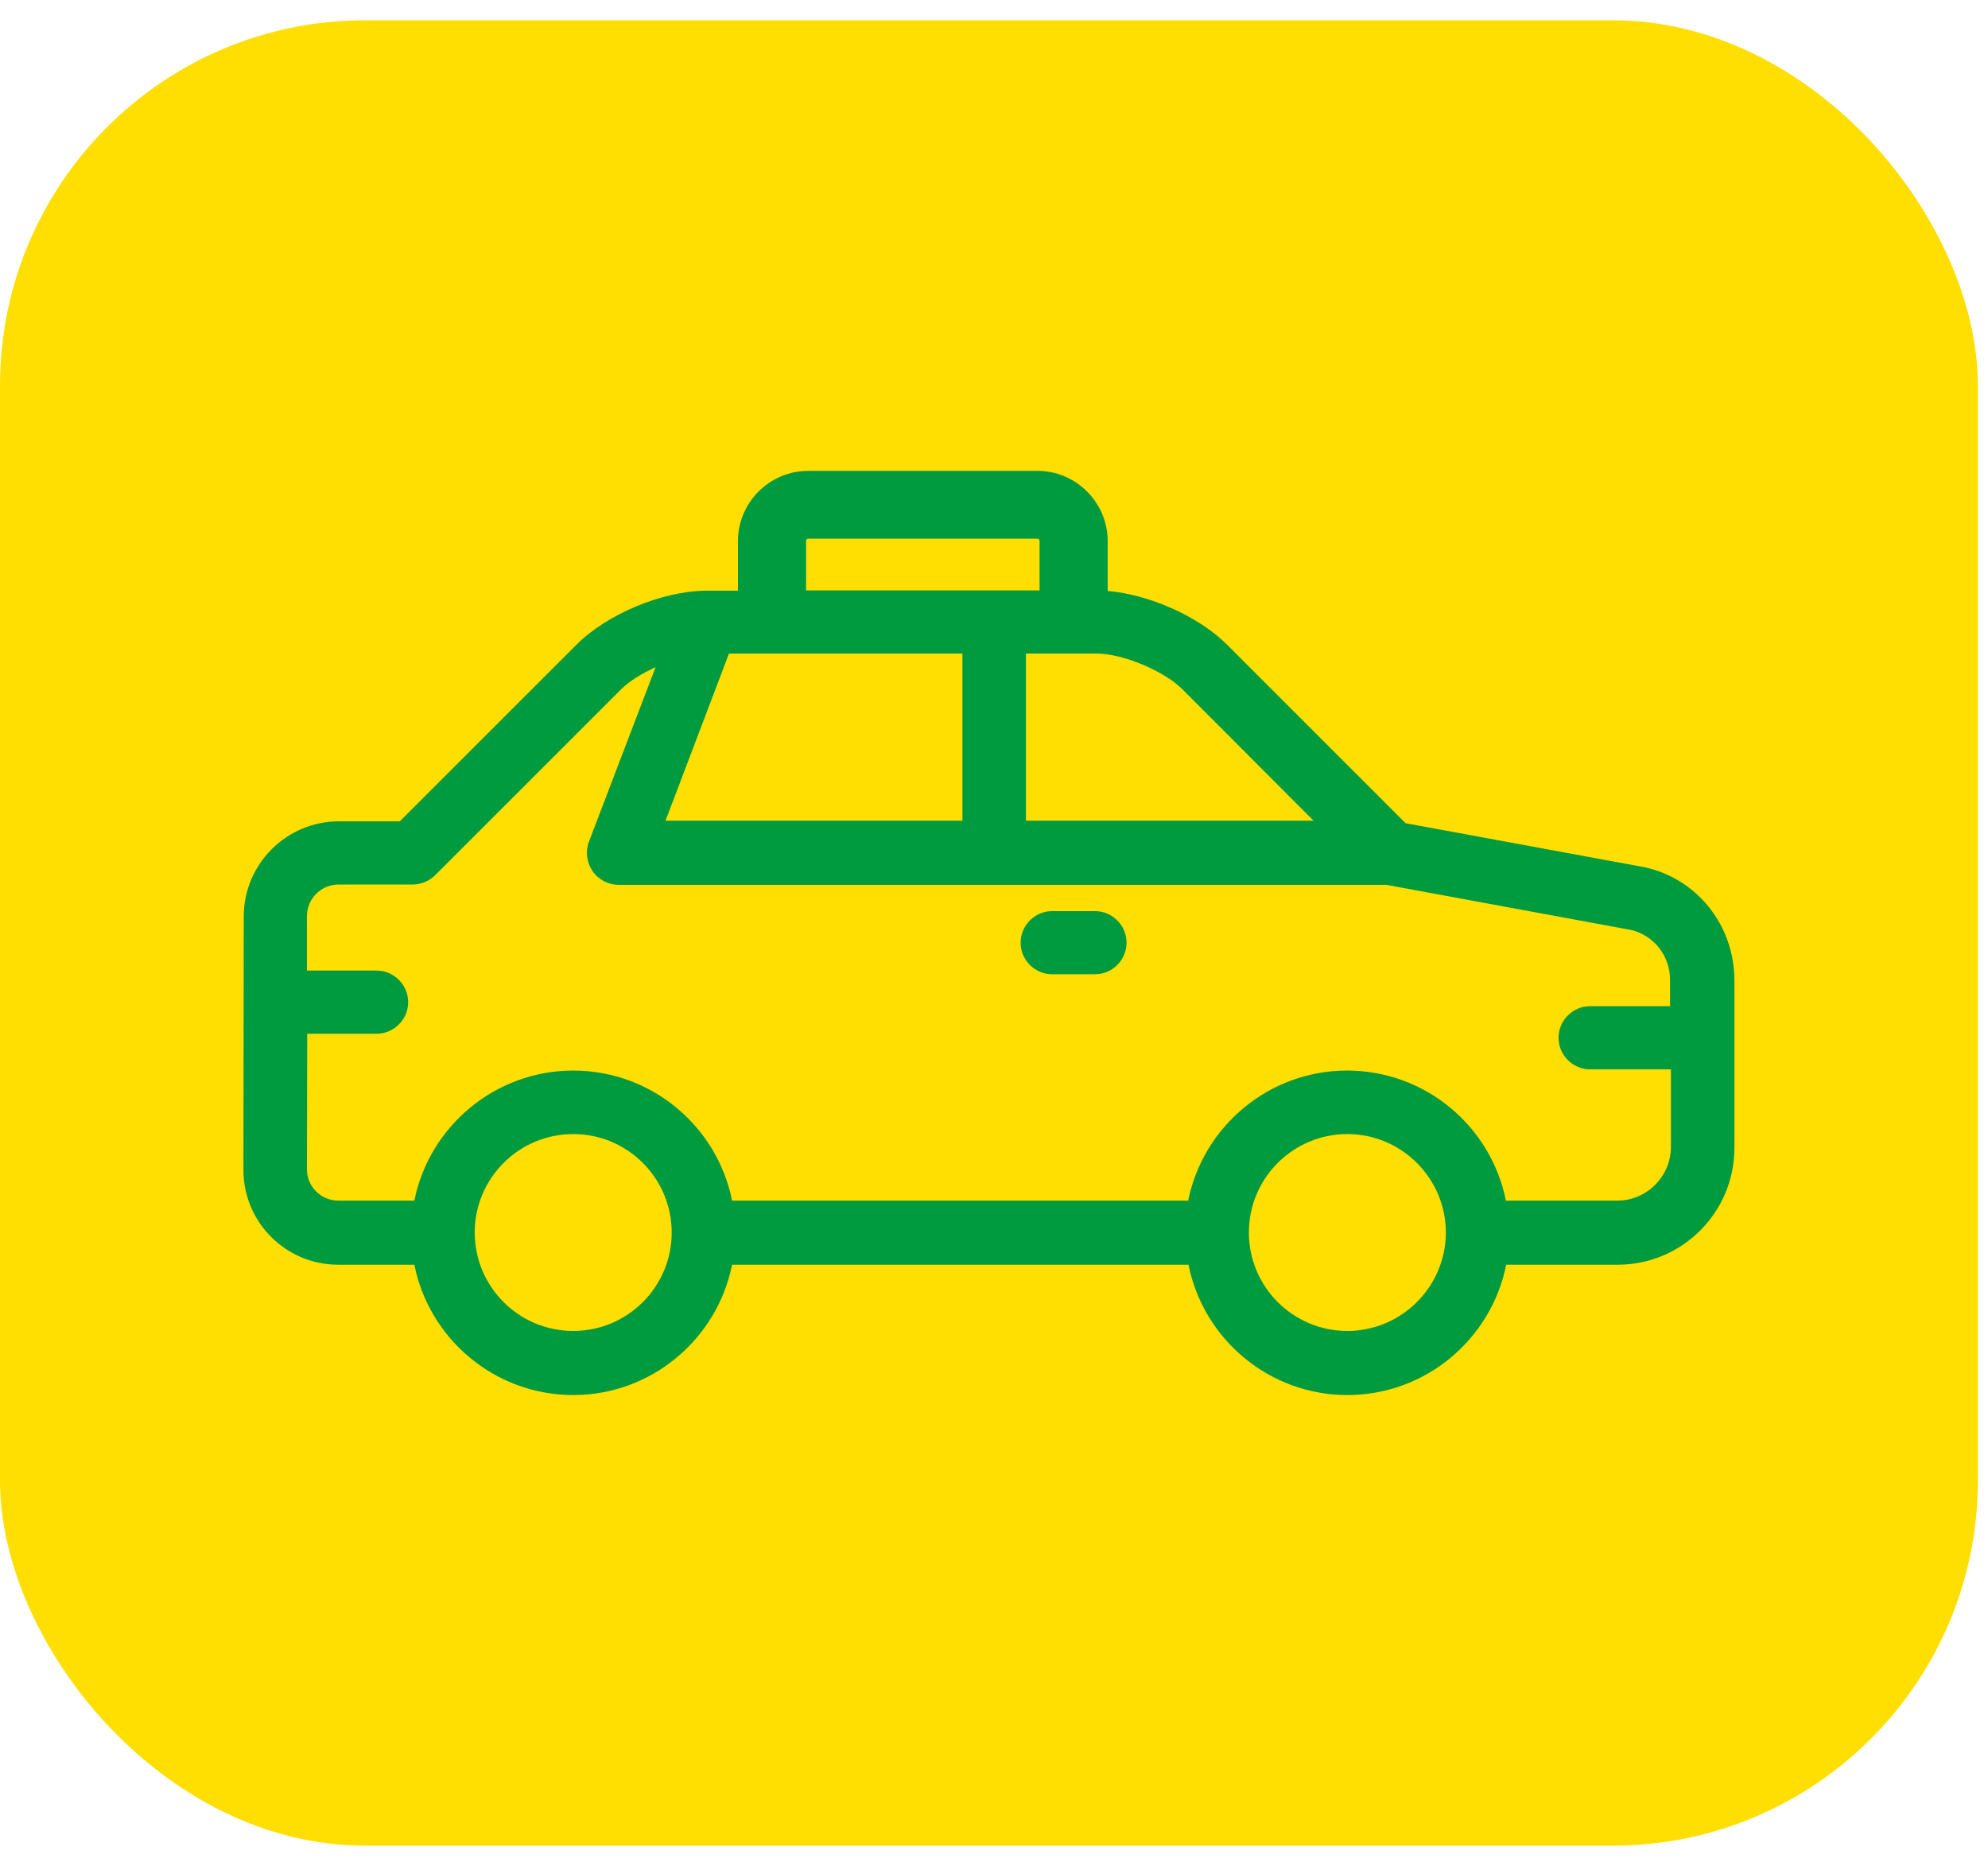
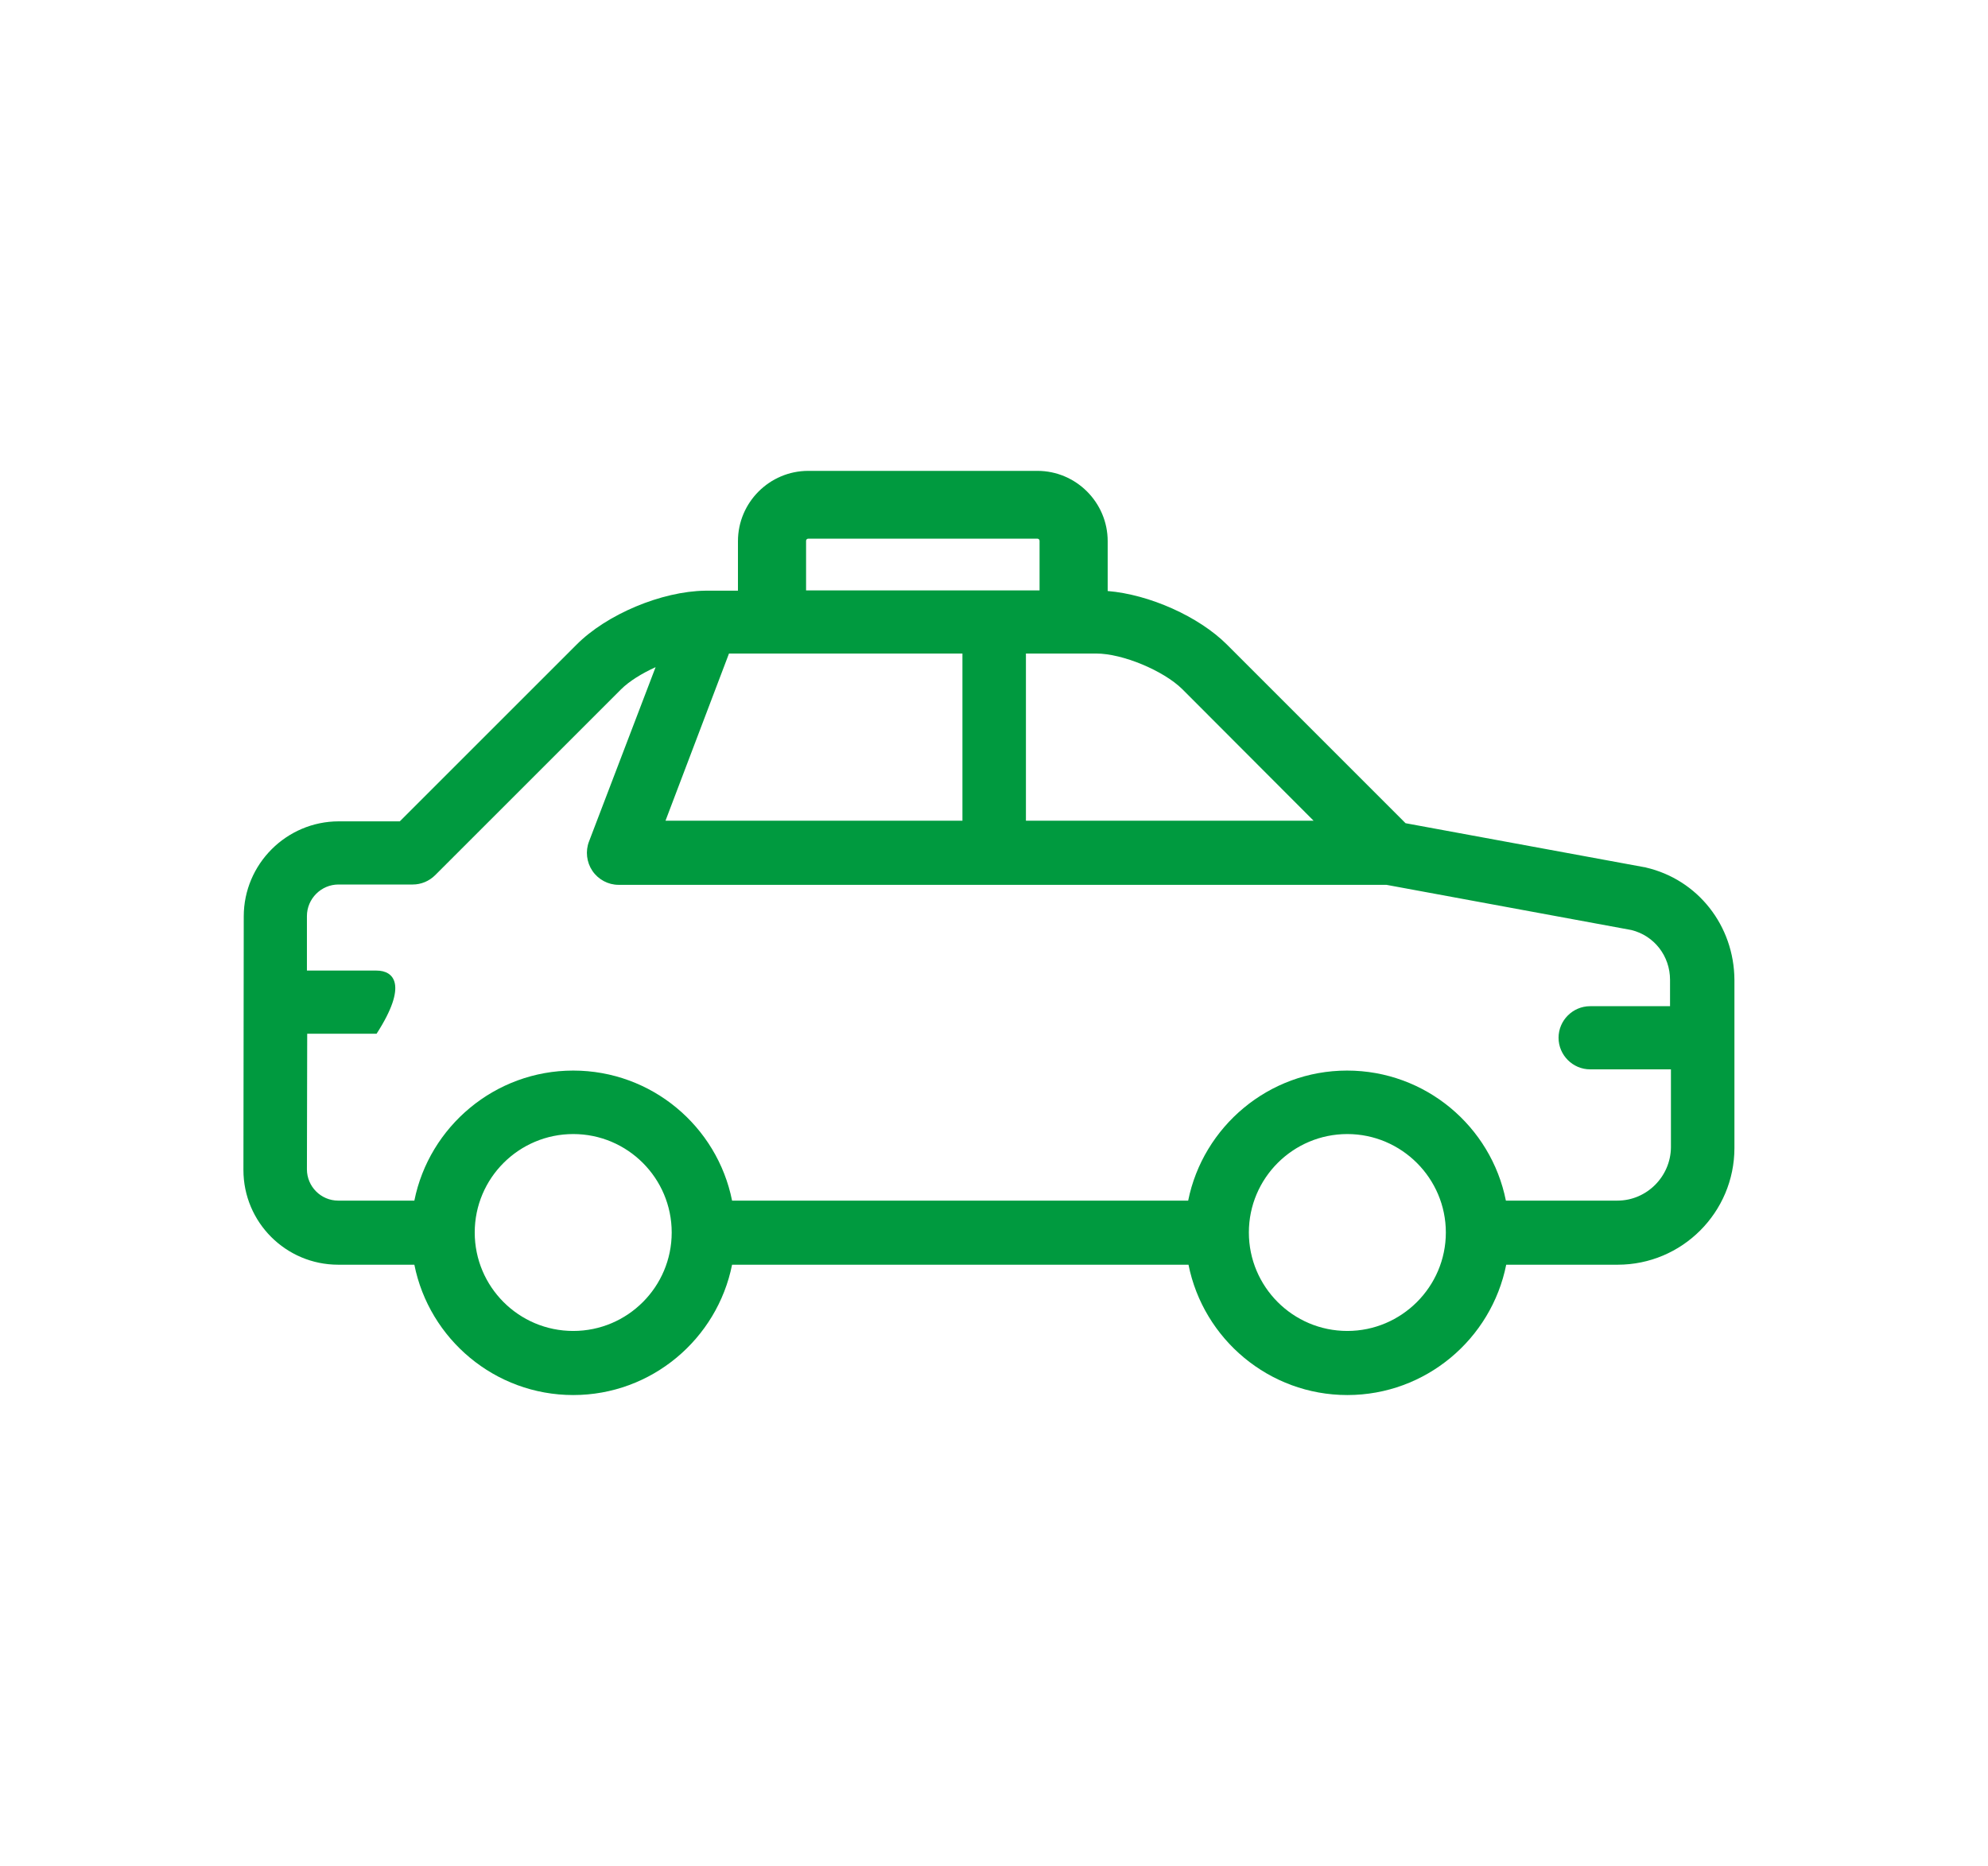
<svg xmlns="http://www.w3.org/2000/svg" width="49" height="46" viewBox="0 0 49 46" fill="none">
-   <rect y="0.5" width="48.75" height="45" rx="9" fill="#FFDE02" />
-   <path d="M40.567 21.386C40.552 21.378 40.537 21.378 40.529 21.378L34.644 20.294L30.241 15.89C29.546 15.196 28.325 14.654 27.302 14.57V13.341C27.302 12.387 26.523 11.608 25.57 11.608H19.922C18.967 11.608 18.189 12.387 18.189 13.341V14.562H17.426C17.418 14.562 17.41 14.562 17.41 14.562C17.403 14.562 17.387 14.562 17.38 14.562C16.311 14.577 14.953 15.142 14.205 15.898L9.854 20.248H8.351C7.061 20.248 6.008 21.302 6.008 22.591L6 28.842C6 30.132 7.046 31.178 8.336 31.178H10.213C10.579 33.01 12.197 34.391 14.129 34.391C16.059 34.391 17.678 33.01 18.044 31.178H29.294C29.66 33.01 31.279 34.391 33.209 34.391C35.141 34.391 36.759 33.01 37.125 31.178H39.873C41.46 31.178 42.75 29.888 42.75 28.3V24.156C42.742 22.82 41.849 21.683 40.567 21.386ZM32.378 20.233H25.287V16.111H27.02C27.668 16.111 28.676 16.531 29.141 16.989L32.378 20.233ZM19.868 13.333C19.868 13.303 19.891 13.28 19.922 13.28H25.57C25.6 13.28 25.623 13.303 25.623 13.333V14.555H19.868V13.333ZM17.968 16.111H23.722V20.233H16.403L17.968 16.111ZM14.129 32.811C12.785 32.811 11.701 31.72 11.701 30.384C11.701 29.041 12.793 27.957 14.129 27.957C15.472 27.957 16.556 29.048 16.556 30.384C16.556 31.72 15.472 32.811 14.129 32.811ZM33.209 32.811C31.866 32.811 30.782 31.72 30.782 30.384C30.782 29.041 31.874 27.957 33.209 27.957C34.545 27.957 35.637 29.048 35.637 30.384C35.637 31.72 34.545 32.811 33.209 32.811ZM41.185 24.805H39.193C38.766 24.805 38.415 25.156 38.415 25.583C38.415 26.011 38.766 26.362 39.193 26.362H41.185V28.285C41.178 29.003 40.59 29.598 39.865 29.598H37.117C36.751 27.766 35.133 26.392 33.202 26.392C31.271 26.392 29.653 27.774 29.286 29.598H18.044C17.678 27.766 16.059 26.392 14.129 26.392C12.197 26.392 10.579 27.774 10.213 29.598H8.336C7.908 29.598 7.565 29.247 7.565 28.827L7.572 25.484H9.282C9.709 25.484 10.06 25.133 10.06 24.706C10.06 24.278 9.709 23.927 9.282 23.927H7.565V22.584C7.565 22.156 7.916 21.805 8.343 21.805H10.175C10.381 21.805 10.579 21.721 10.725 21.576L15.304 16.997C15.51 16.791 15.823 16.6 16.159 16.447L14.518 20.744C14.426 20.981 14.457 21.256 14.602 21.47C14.747 21.683 14.991 21.813 15.243 21.813H34.171L40.208 22.927C40.773 23.065 41.163 23.568 41.163 24.156V24.805H41.185Z" fill="#009A3F" />
-   <path d="M26.988 22.461H25.935C25.507 22.461 25.156 22.812 25.156 23.239C25.156 23.667 25.507 24.018 25.935 24.018H26.988C27.415 24.018 27.767 23.667 27.767 23.239C27.767 22.812 27.415 22.461 26.988 22.461Z" fill="#009A3F" />
+   <path d="M40.567 21.386C40.552 21.378 40.537 21.378 40.529 21.378L34.644 20.294L30.241 15.89C29.546 15.196 28.325 14.654 27.302 14.57V13.341C27.302 12.387 26.523 11.608 25.57 11.608H19.922C18.967 11.608 18.189 12.387 18.189 13.341V14.562H17.426C17.418 14.562 17.41 14.562 17.41 14.562C17.403 14.562 17.387 14.562 17.38 14.562C16.311 14.577 14.953 15.142 14.205 15.898L9.854 20.248H8.351C7.061 20.248 6.008 21.302 6.008 22.591L6 28.842C6 30.132 7.046 31.178 8.336 31.178H10.213C10.579 33.01 12.197 34.391 14.129 34.391C16.059 34.391 17.678 33.01 18.044 31.178H29.294C29.66 33.01 31.279 34.391 33.209 34.391C35.141 34.391 36.759 33.01 37.125 31.178H39.873C41.46 31.178 42.75 29.888 42.75 28.3V24.156C42.742 22.82 41.849 21.683 40.567 21.386ZM32.378 20.233H25.287V16.111H27.02C27.668 16.111 28.676 16.531 29.141 16.989L32.378 20.233ZM19.868 13.333C19.868 13.303 19.891 13.28 19.922 13.28H25.57C25.6 13.28 25.623 13.303 25.623 13.333V14.555H19.868V13.333ZM17.968 16.111H23.722V20.233H16.403L17.968 16.111ZM14.129 32.811C12.785 32.811 11.701 31.72 11.701 30.384C11.701 29.041 12.793 27.957 14.129 27.957C15.472 27.957 16.556 29.048 16.556 30.384C16.556 31.72 15.472 32.811 14.129 32.811ZM33.209 32.811C31.866 32.811 30.782 31.72 30.782 30.384C30.782 29.041 31.874 27.957 33.209 27.957C34.545 27.957 35.637 29.048 35.637 30.384C35.637 31.72 34.545 32.811 33.209 32.811ZM41.185 24.805H39.193C38.766 24.805 38.415 25.156 38.415 25.583C38.415 26.011 38.766 26.362 39.193 26.362H41.185V28.285C41.178 29.003 40.59 29.598 39.865 29.598H37.117C36.751 27.766 35.133 26.392 33.202 26.392C31.271 26.392 29.653 27.774 29.286 29.598H18.044C17.678 27.766 16.059 26.392 14.129 26.392C12.197 26.392 10.579 27.774 10.213 29.598H8.336C7.908 29.598 7.565 29.247 7.565 28.827L7.572 25.484H9.282C10.06 24.278 9.709 23.927 9.282 23.927H7.565V22.584C7.565 22.156 7.916 21.805 8.343 21.805H10.175C10.381 21.805 10.579 21.721 10.725 21.576L15.304 16.997C15.51 16.791 15.823 16.6 16.159 16.447L14.518 20.744C14.426 20.981 14.457 21.256 14.602 21.47C14.747 21.683 14.991 21.813 15.243 21.813H34.171L40.208 22.927C40.773 23.065 41.163 23.568 41.163 24.156V24.805H41.185Z" fill="#009A3F" />
</svg>